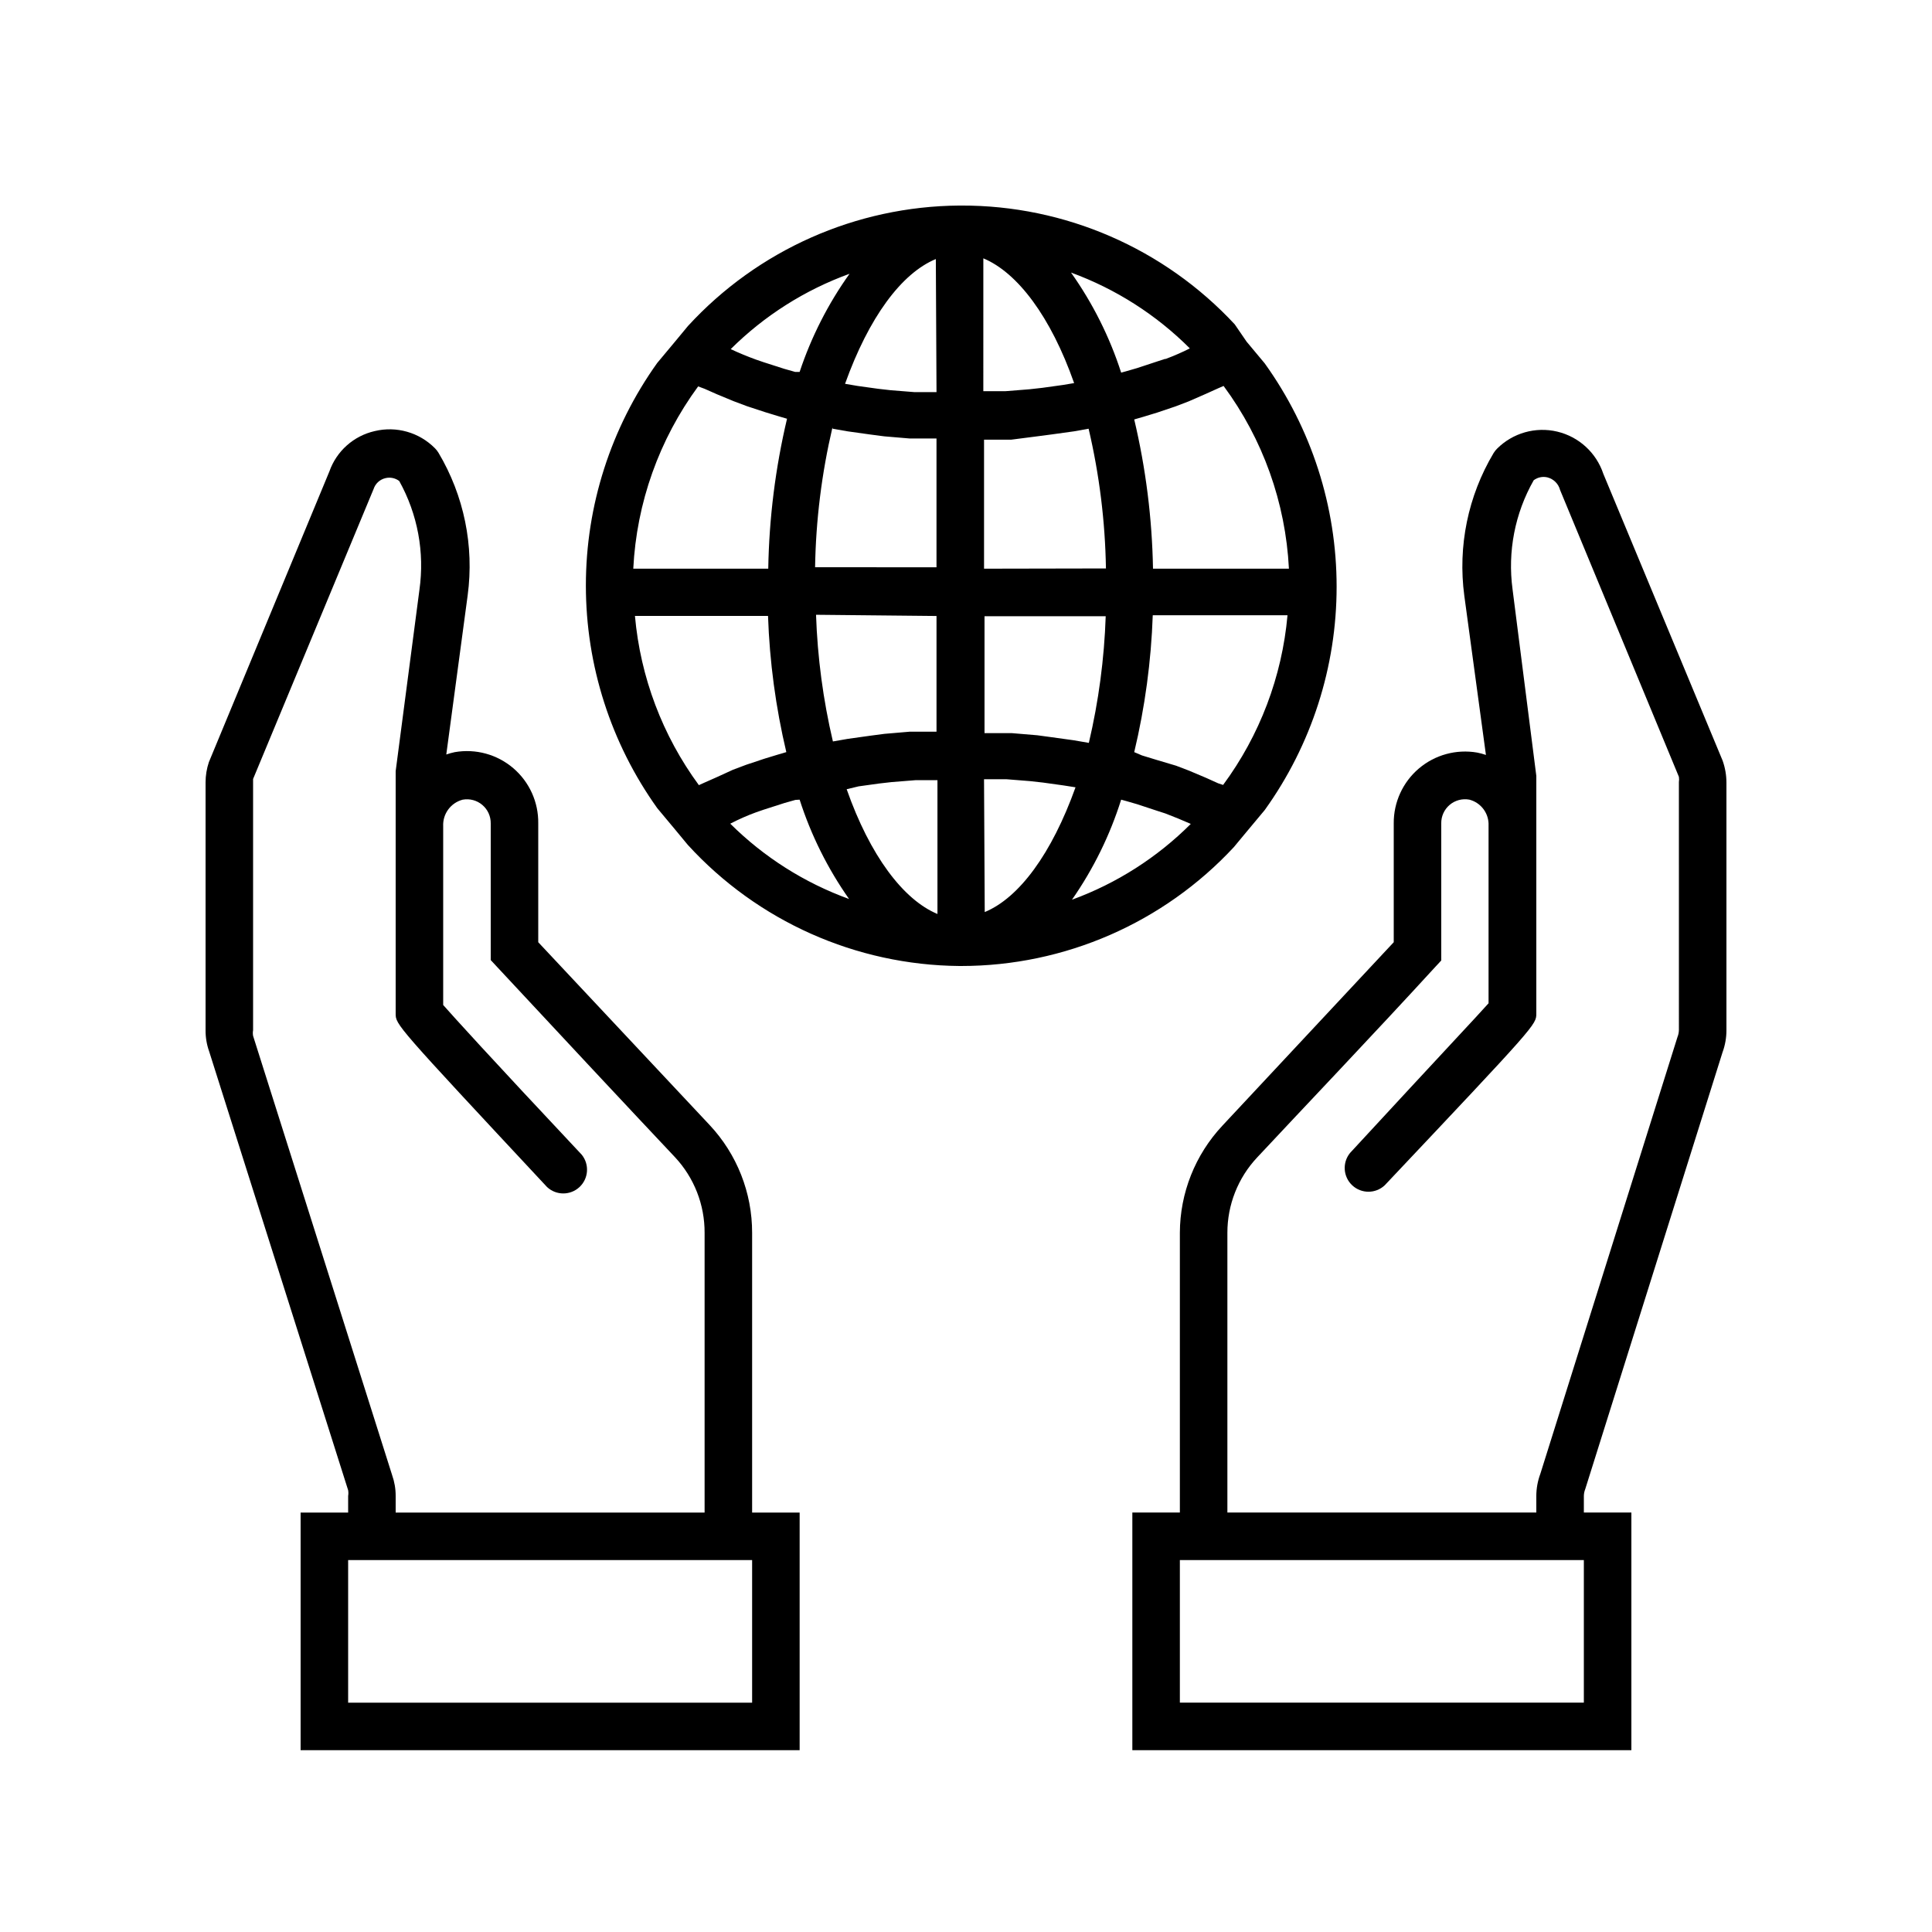
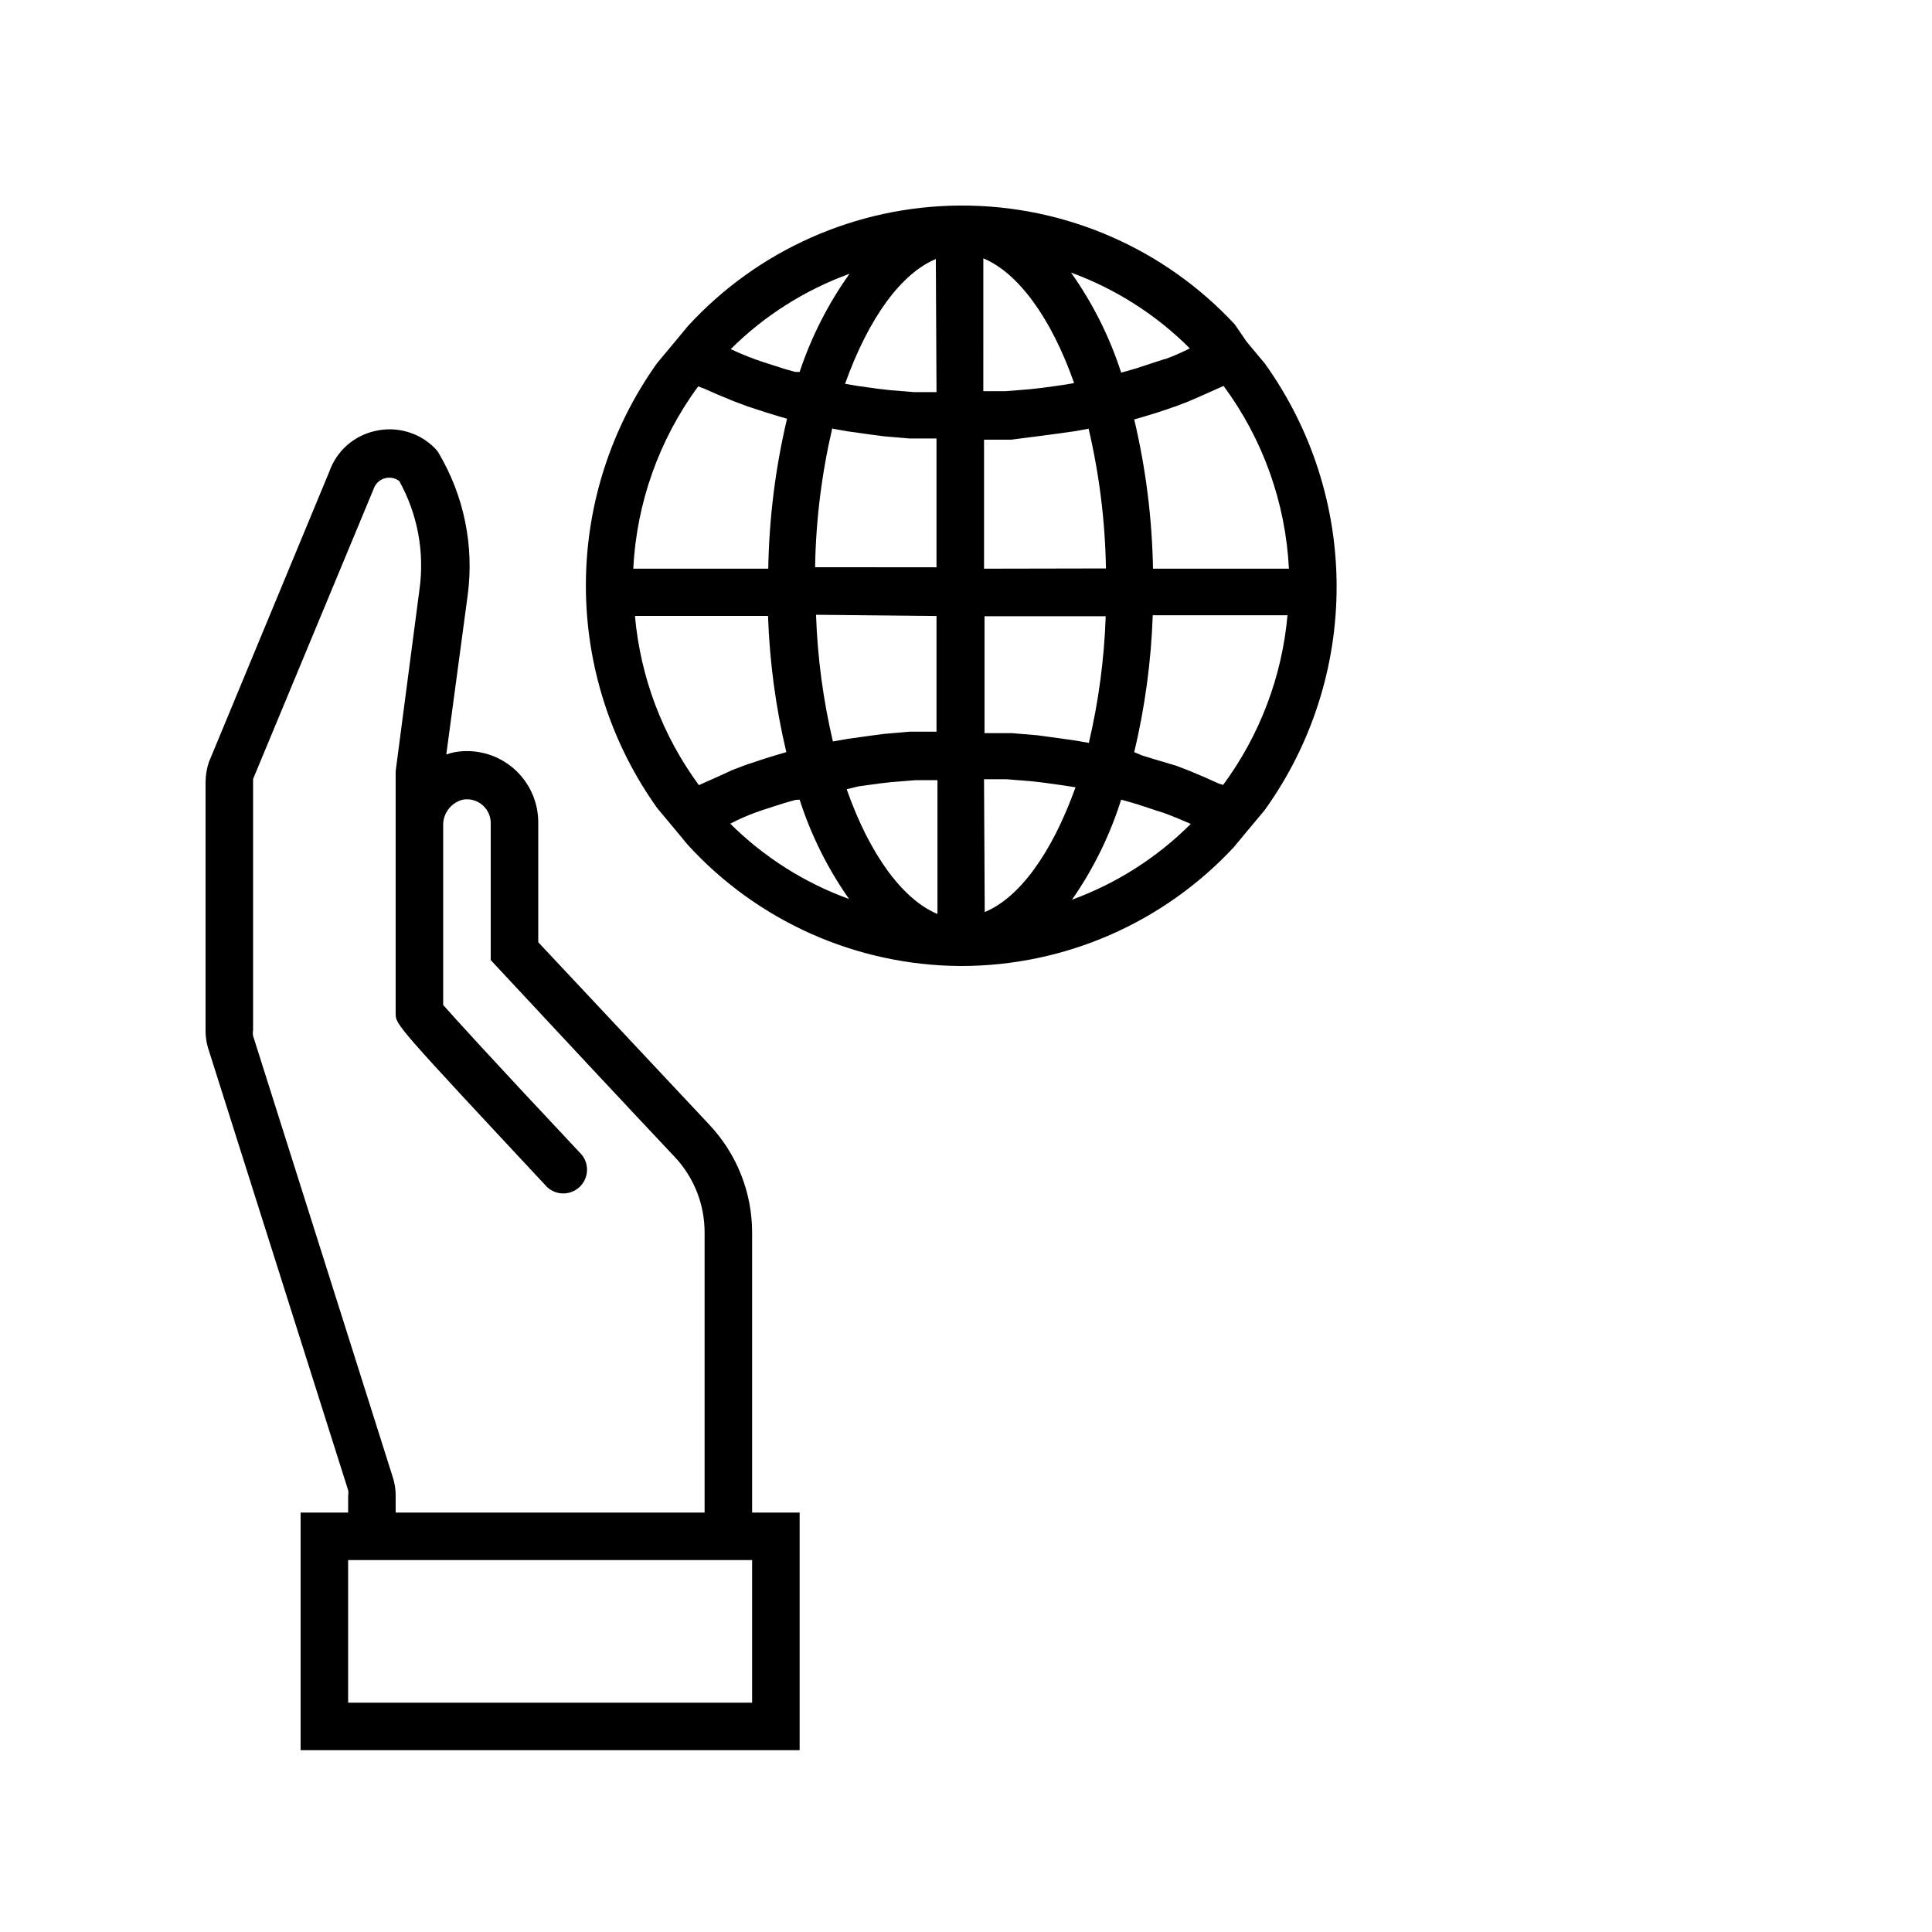
<svg xmlns="http://www.w3.org/2000/svg" fill="#000000" width="800px" height="800px" version="1.1" viewBox="144 144 512 512">
  <g>
    <path d="m470.97 368.51 3.402-4.094 4.785-5.731c12.395-17.254 19.062-37.957 19.062-59.199 0-21.242-6.668-41.945-19.062-59.199l-4.785-5.731-3.152-4.598c-18.715-20.141-44.988-31.555-72.484-31.484h-0.504c-27.363 0.203-53.414 11.766-71.918 31.926l-3.336 4.031-4.785 5.731h-0.004c-12.309 17.215-18.926 37.848-18.926 59.008 0 21.164 6.617 41.797 18.926 59.012l4.785 5.731 3.336 4.031h0.004c18.484 20.203 44.535 31.816 71.918 32.055h0.504c27.406-0.004 53.578-11.414 72.234-31.488zm-137.1-18.516-3.273 1.449-1.387 0.629c-9.641-13.117-15.5-28.625-16.941-44.84h35.266c0.418 12.16 2.043 24.246 4.848 36.086l-2.141 0.629-3.715 1.133-4.723 1.574-3.527 1.324zm-3.148-102.96 3.273 1.449 4.41 1.828 3.527 1.324 4.785 1.574 3.715 1.133 2.141 0.629v-0.004c-3.082 13.027-4.75 26.352-4.977 39.738h-35.77c0.871-17.438 6.852-34.234 17.191-48.305zm132.88 1.324 3.211-1.449 1.449-0.629v-0.004c10.414 14.086 16.438 30.934 17.316 48.43h-36.02c-0.238-13.324-1.906-26.582-4.977-39.551l2.394-0.691 3.715-1.133 4.848-1.637 3.465-1.324zm3.211 103.22-3.211-1.449-4.473-1.891-3.465-1.324-5.289-1.574-3.715-1.133-2.078-0.883c2.84-11.898 4.484-24.051 4.91-36.273h35.711c-1.457 16.27-7.359 31.824-17.066 44.965zm-38.289-11.402-5.918-0.82-3.719-0.504-6.738-0.566h-7.242v-30.984h32.117c-0.383 11.309-1.879 22.551-4.469 33.566zm-23.742-45.469v-34.195h7.242l6.863-0.883 3.84-0.504 5.918-0.82 3.84-0.691h0.008c2.848 12.145 4.387 24.559 4.594 37.031zm20.844-48.68-5.414 0.754-3.402 0.379-6.297 0.504h-5.922l0.004-35.203c9.07 3.777 17.887 15.492 24.059 33.062zm-33.441 1.891-2.894-0.004h-2.961l-6.297-0.504-3.336-0.379-5.414-0.754-3.336-0.566c6.297-17.57 14.926-29.285 24.059-33.062zm-27.52 9.699 3.969 0.691 5.856 0.82 3.84 0.504 6.676 0.566h7.176v34.133l-32.176-0.004c0.207-12.473 1.75-24.887 4.598-37.031zm27.52 49.625v30.668h-7.176l-6.613 0.566-3.84 0.504-5.856 0.82-3.969 0.691-0.004-0.004c-2.59-11.012-4.086-22.258-4.469-33.566zm-20.656 45.152 5.414-0.754 3.336-0.379 6.297-0.504h5.859v35.457c-9.07-3.777-17.887-15.492-24.059-33.062zm33.25-1.891h5.922l6.297 0.504 3.402 0.379 5.414 0.754 3.211 0.504c-6.297 17.57-14.926 29.285-24.059 33.062zm48.051-111.41-1.953 0.629-5.543 1.828-2.832 0.82-1.387 0.379 0.004-0.004c-3.051-9.461-7.535-18.402-13.285-26.512 11.832 4.324 22.578 11.18 31.484 20.09-1.973 1.008-4.133 1.953-6.484 2.832zm-96.918 3.465h-1.195l-2.898-0.82-5.481-1.762-2.016-0.691c-2.309-0.84-4.535-1.762-6.676-2.769l0.004-0.004c8.922-8.863 19.664-15.676 31.488-19.961-5.684 7.957-10.141 16.727-13.227 26.008zm-11.523 116.7 2.016-0.691 5.481-1.762 2.898-0.82 1.129-0.066c3.016 9.387 7.434 18.262 13.102 26.324-11.824-4.285-22.57-11.098-31.488-19.961 2.266-1.176 4.555-2.184 6.863-3.023zm96.73-3.34 1.387 0.379 2.832 0.82 5.543 1.828 1.953 0.629c2.309 0.883 4.555 1.805 6.738 2.769-8.91 8.906-19.656 15.766-31.488 20.09 5.664-8.125 10.062-17.066 13.035-26.516z" />
-     <path d="m568.9 269.57c-1.859-5.594-6.481-9.824-12.215-11.188-5.734-1.359-11.766 0.348-15.938 4.512-0.363 0.359-0.68 0.762-0.945 1.199-6.769 11.359-9.5 24.676-7.746 37.785l5.731 42.195v-0.004c-0.758-0.262-1.539-0.473-2.328-0.629-5.519-0.953-11.172 0.594-15.441 4.215-4.266 3.625-6.707 8.953-6.664 14.551v31.488l-45.406 48.617v0.004c-7.215 7.699-11.246 17.848-11.273 28.402v74.121h-12.594v62.977h132.25v-62.977h-12.594v-4.41c0.012-0.625 0.141-1.242 0.375-1.824l36.398-115.81h0.004c0.672-1.859 1.012-3.82 1.008-5.793v-65.621c-0.008-1.977-0.348-3.934-1.008-5.797zm-5.164 325.65h-107.06v-37.789h107.06zm25.191-178.22h-0.004c-0.012 0.625-0.141 1.242-0.375 1.824l-36.34 115.75c-0.699 1.875-1.062 3.856-1.07 5.856v4.41h-81.867v-74.121c-0.012-7.414 2.805-14.555 7.871-19.965 11.461-12.281 31.488-33.312 47.105-50.383l1.699-1.828v-36.336c-0.027-1.883 0.789-3.688 2.227-4.906 1.441-1.219 3.352-1.73 5.207-1.391 2.902 0.746 4.973 3.305 5.102 6.297v47.672c-2.898 3.273-11.715 12.594-36.715 39.676v0.004c-2.086 2.57-1.824 6.316 0.598 8.574 2.422 2.254 6.18 2.25 8.594-0.012 40.18-42.57 40.18-42.57 40.18-45.531v-62.977l-6.297-49.438c-1.348-9.988 0.621-20.141 5.606-28.906 1.043-0.785 2.383-1.062 3.652-0.754 1.637 0.426 2.914 1.703 3.336 3.336l31.488 76.012v0.004c0.074 0.457 0.074 0.926 0 1.383z" />
    <path d="m343.32 507.06v-36.336c0.02-10.621-4.012-20.848-11.273-28.594l-45.406-48.43v-31.488c0.082-5.617-2.344-10.984-6.613-14.637-4.273-3.652-9.953-5.211-15.492-4.254-0.77 0.156-1.523 0.367-2.266 0.629l5.668-42.195c1.754-13.105-0.977-26.422-7.746-37.785-0.266-0.434-0.582-0.836-0.945-1.195-4.152-4.191-10.195-5.914-15.934-4.535-5.586 1.262-10.129 5.305-12.027 10.707l-31.93 77.02c-0.578 1.727-0.875 3.531-0.879 5.352v65.688c-0.016 1.906 0.301 3.805 0.941 5.602l36.844 116.32c0.086 0.5 0.086 1.008 0 1.508v4.41h-12.598v62.977h132.25v-62.977h-12.594zm-95.41 27.836-36.84-116.38c-0.09-0.5-0.09-1.008 0-1.508v-65.621-0.945l31.93-76.832c0.469-1.453 1.664-2.551 3.148-2.898 1.27-0.309 2.609-0.031 3.652 0.758 4.883 8.773 6.762 18.902 5.352 28.844l-6.297 48.051v13.852 0.945 49.438c0 2.961 0 2.961 40.117 45.973 2.418 2.262 6.172 2.266 8.594 0.012 2.422-2.258 2.684-6.004 0.598-8.578-25.191-26.828-33.816-36.398-36.715-39.676v-47.355c-0.164-3.277 1.992-6.223 5.164-7.055 1.859-0.34 3.769 0.172 5.207 1.391 1.441 1.219 2.258 3.023 2.227 4.906v36.211l1.699 1.828c15.934 17.129 35.645 38.227 47.105 50.383 5.098 5.441 7.914 12.633 7.875 20.09v74.121h-81.871v-4.41c0.008-1.887-0.312-3.762-0.945-5.539zm95.41 60.332h-107.06v-37.789h107.06z" />
  </g>
</svg>